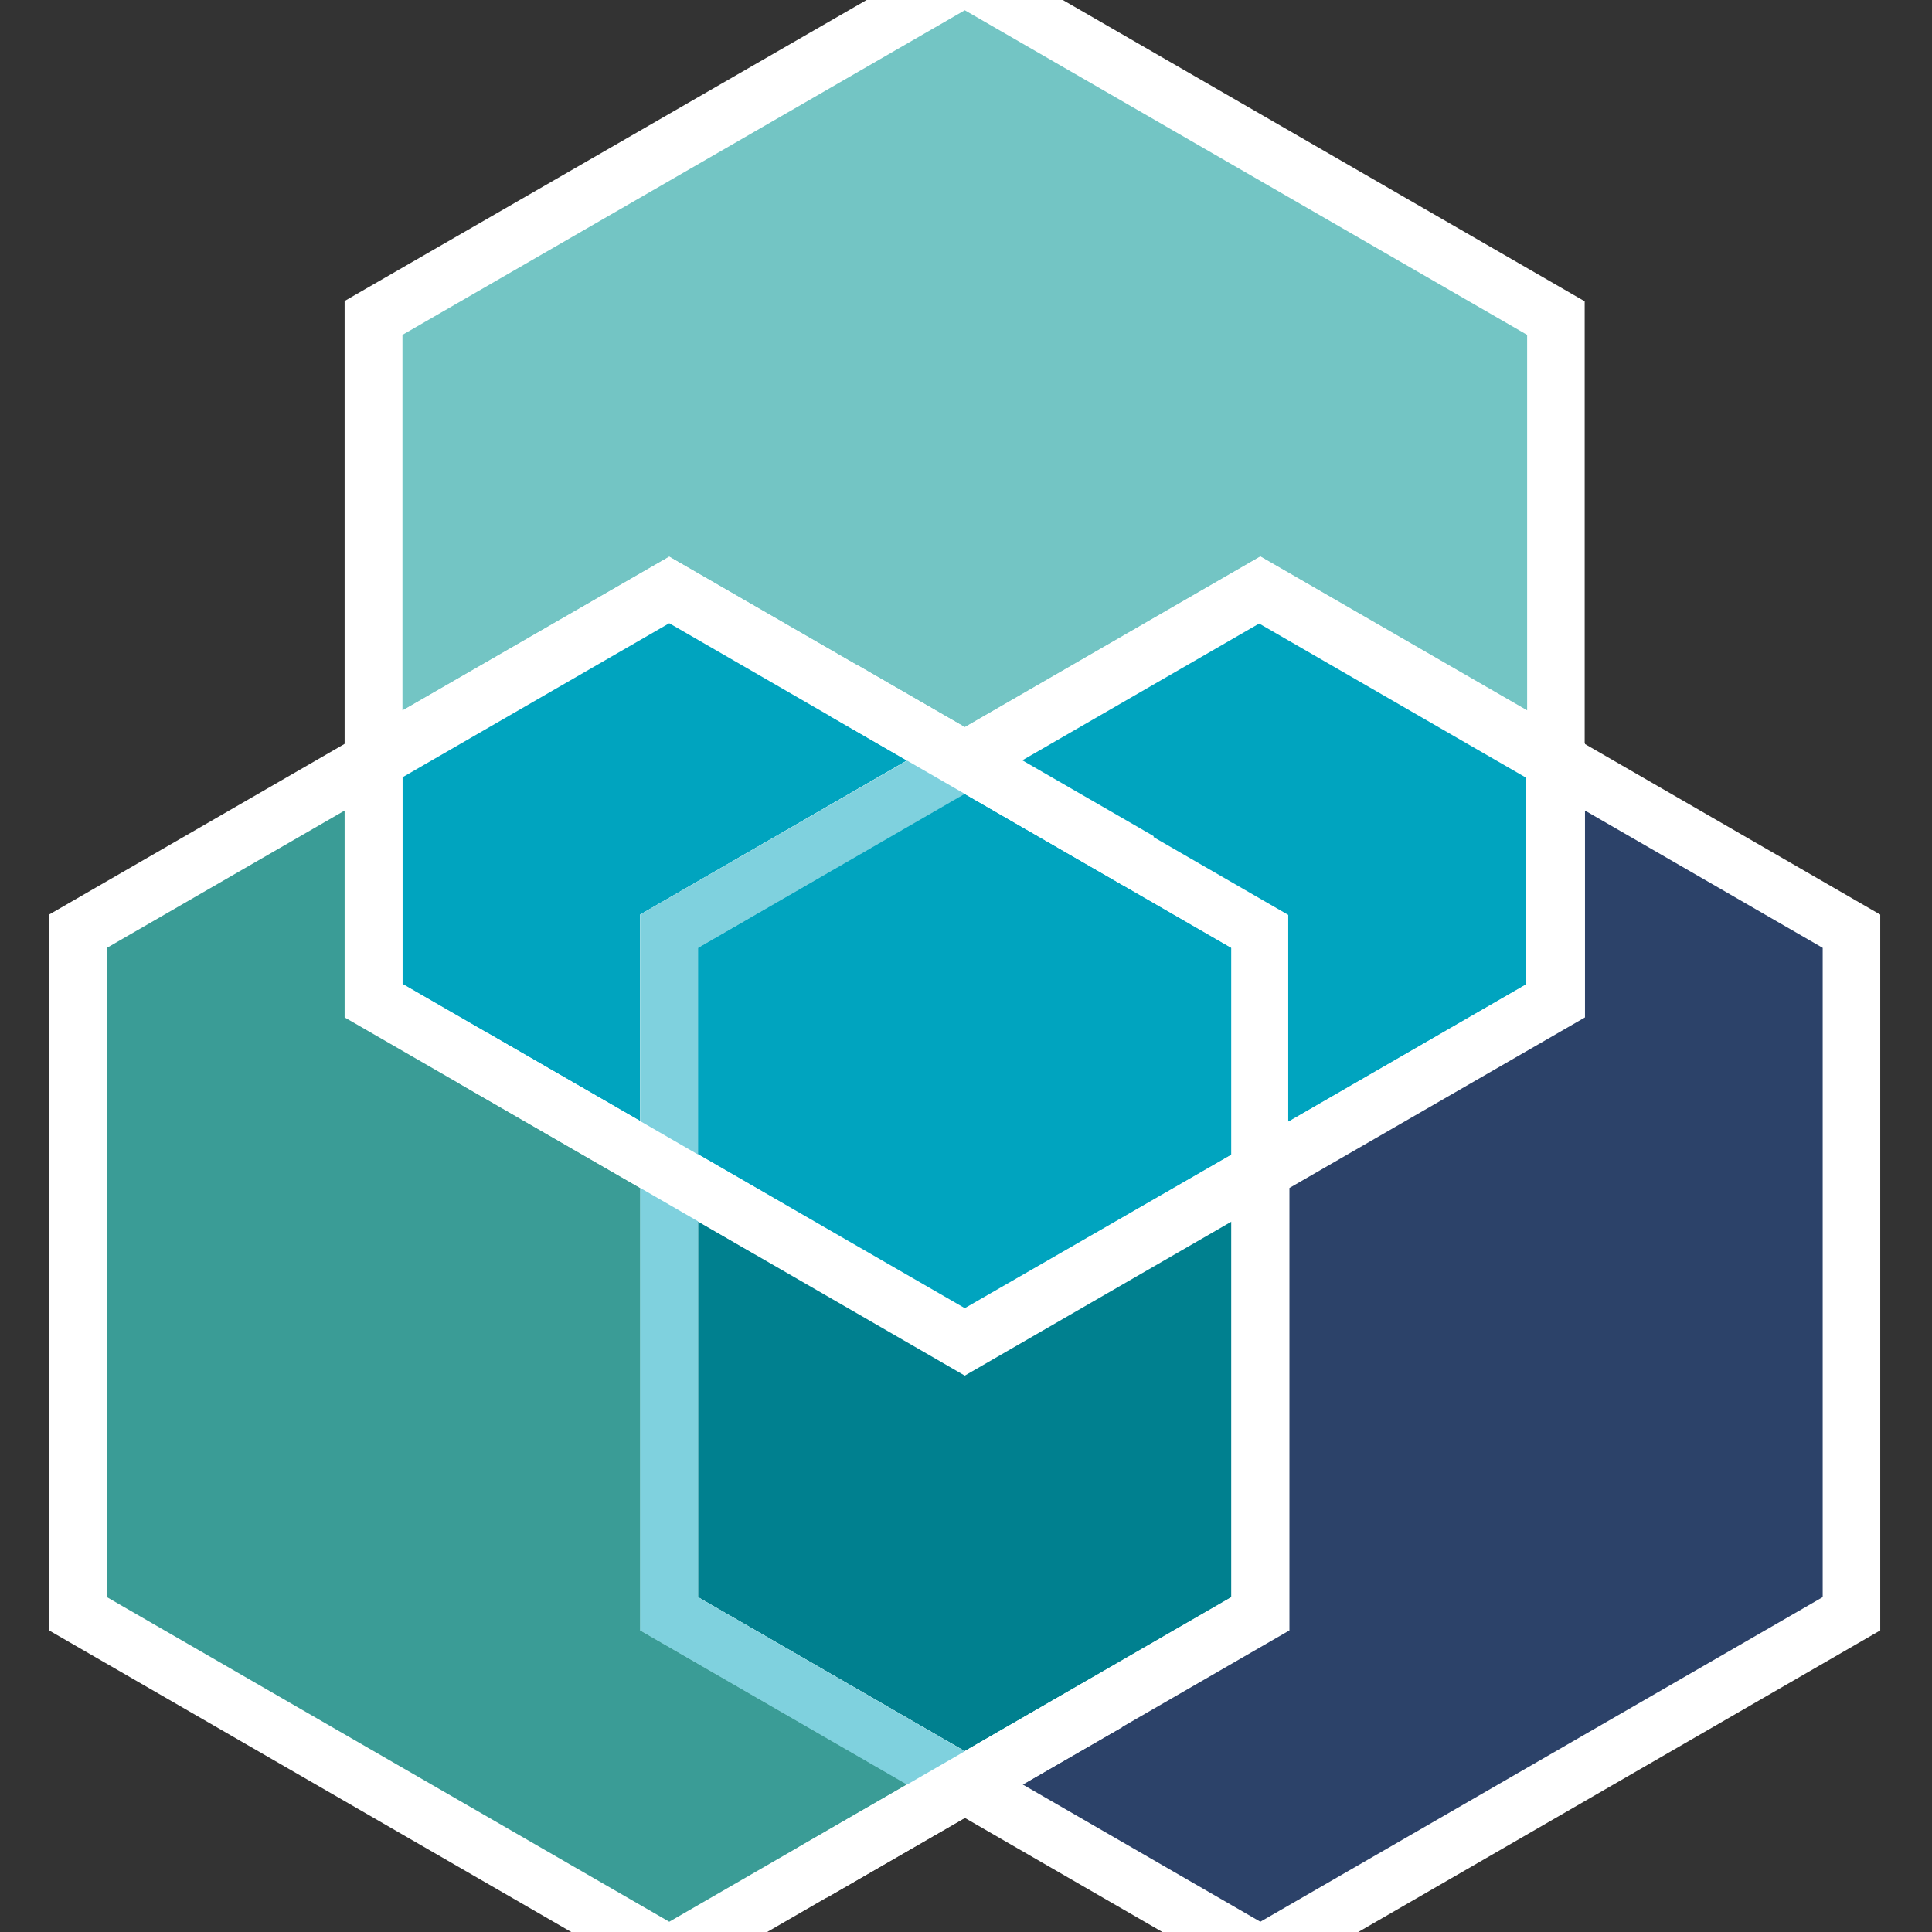
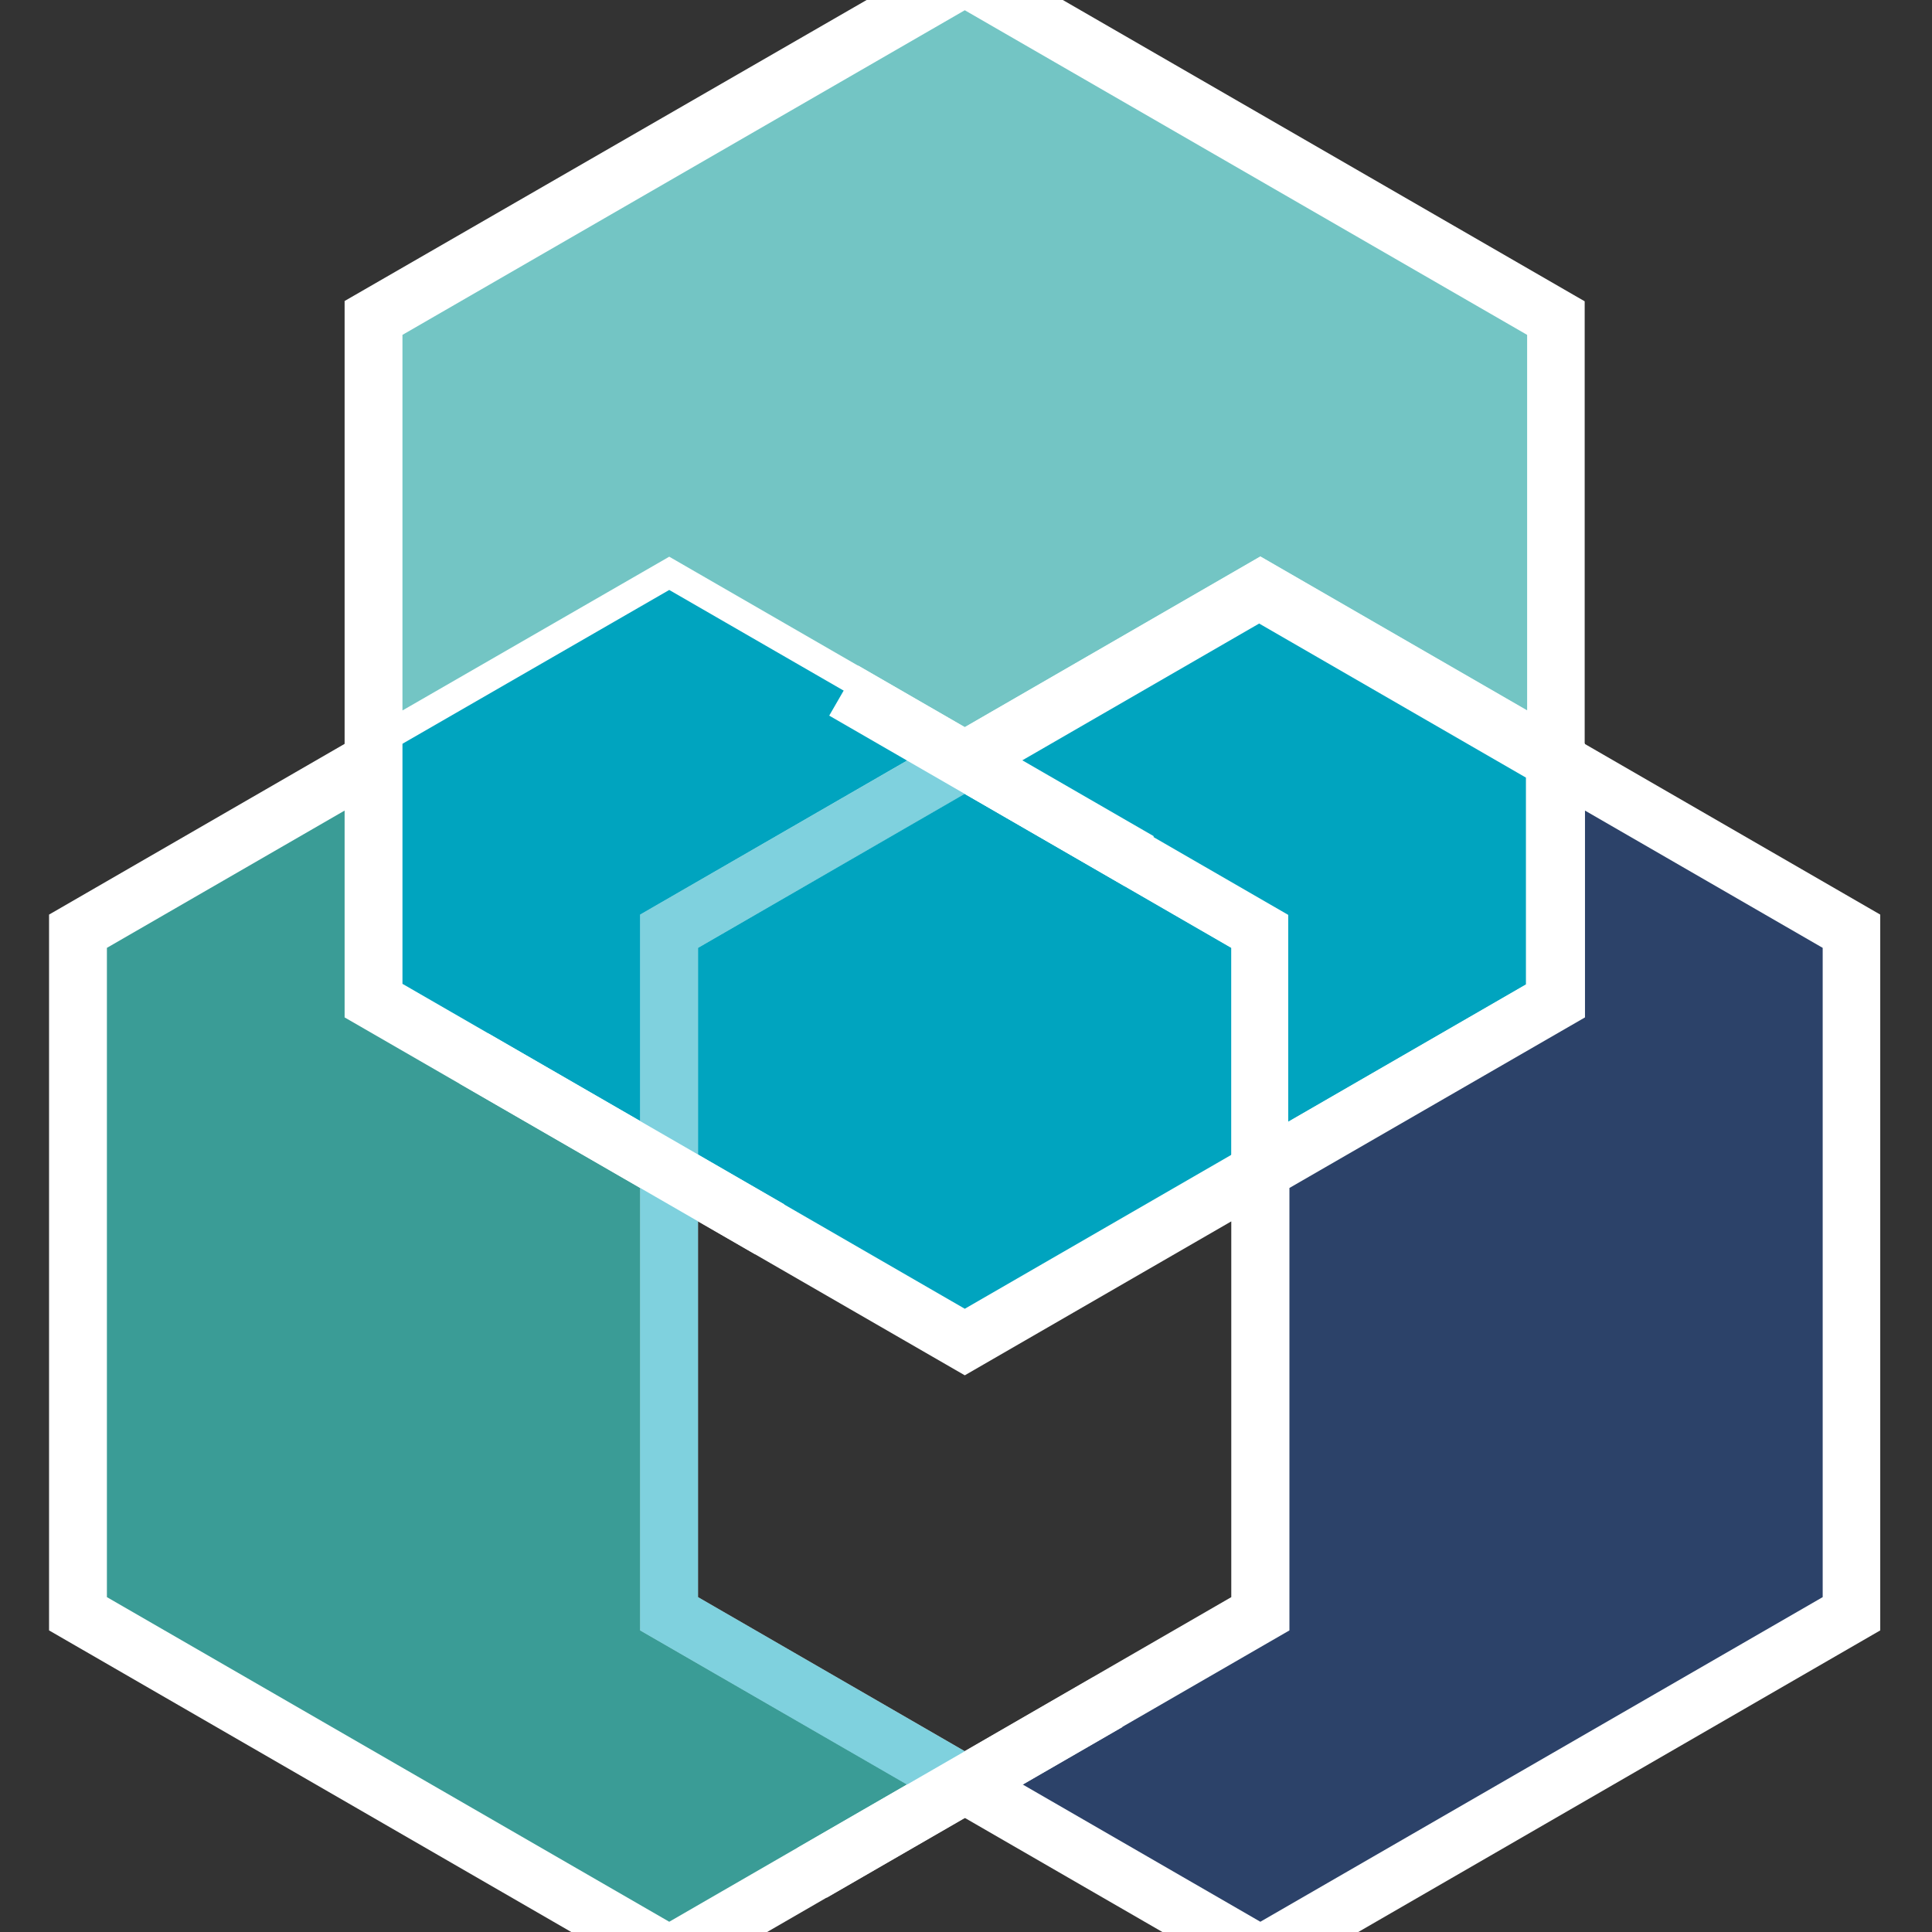
<svg xmlns="http://www.w3.org/2000/svg" width="512" height="512" viewBox="0 0 512 512" fill="none">
  <rect x="0" y="0" width="512" height="512" fill="#333333" stroke="none" />
  <g clip-path="url(#clip0)">
    <path d="M22.769 247.858V424.606L175.765 512.94L242.334 474.572L169.172 432.311V312.758L119.762 284.24L89.258 266.605V209.41L22.769 247.858Z" fill="#3B9D96" />
    <path d="M408.677 258.979V201.784L335.515 159.524L268.947 197.892L342.188 240.152V297.347L408.677 258.979Z" fill="#00A4BF" />
    <path d="M182.438 247.858V305.052L255.679 347.313L328.841 305.052V247.858L255.679 205.597L182.438 247.858Z" fill="#00A4BF" />
    <path d="M102.607 82.231V186.373L175.769 144.113L226.211 173.266L236.538 179.224L255.683 190.266L335.517 144.113L408.679 186.373V82.231L255.683 -6.183L102.607 82.231Z" fill="#72C5C4" />
    <path d="M335.515 512.94L488.591 424.606V247.858L422.023 209.41V266.605L342.188 312.758V432.311L297.703 457.969L268.947 474.572L335.515 512.94Z" fill="#2B4269" />
    <path d="M169.175 240.152L242.337 197.892L175.768 159.524L102.607 201.784V258.979L169.175 297.347V240.152Z" fill="#00A4BF" />
-     <path d="M328.841 424.606V320.463L255.679 362.724L199.597 330.314L182.438 320.463V424.606L255.679 466.866L328.841 424.606Z" fill="#00818F" />
    <path d="M412.331 174.775V84.296L334.005 39.097L255.68 -6.183L177.355 39.097L98.95 84.296V174.775V201.546L177.355 156.346L255.68 201.546L334.005 156.346L412.331 201.546V174.775Z" fill="#73C5C4" />
    <path d="M419.957 214.812L334.006 165.164L255.68 210.363L177.355 165.164L91.325 214.812V79.769L255.68 -15L419.957 79.848V214.812ZM177.355 147.529L255.68 192.728L334.006 147.529L404.705 188.359V88.745L255.68 2.715L106.656 88.745V188.28L177.355 147.529Z" fill="white" />
    <path d="M255.68 201.546L177.355 246.746V303.464V310.454L98.95 265.175V210.205V201.546L177.355 156.346L255.68 201.546Z" fill="#00A4BF" />
-     <path d="M184.981 323.72L91.325 269.623V197.177L177.355 147.529L271.012 201.625L184.981 251.194V323.72ZM106.656 260.806L169.65 297.188V242.377L240.349 201.546L177.355 165.164L106.656 205.994V260.806Z" fill="white" />
    <path d="M255.681 201.546L334.006 246.746V294.09V310.454L255.681 355.654L177.355 310.454V294.09V246.746L255.681 201.546Z" fill="#00A4BF" />
    <path d="M255.68 364.472L169.649 314.823V242.377L255.68 192.728L341.631 242.377V314.823L255.68 364.472ZM184.98 306.006L255.68 346.837L326.379 306.006V251.194L255.68 210.363L184.98 251.194V306.006Z" fill="white" />
    <path d="M255.683 201.546L334.008 156.346L412.333 201.546V213.938V265.175L334.008 310.454V294.09V246.746L255.683 201.546Z" fill="#00A4BF" />
    <path d="M326.302 323.72V251.194L240.35 201.546L334.007 147.449L420.038 197.097V269.544L326.302 323.72ZM270.695 201.625L341.395 242.456V297.268L404.389 260.885V206.074L333.689 165.243L270.695 201.625Z" fill="white" />
-     <path d="M255.681 472.903L177.355 427.703V337.225V310.454L255.681 355.654L334.006 310.454V337.225V427.703L255.681 472.903Z" fill="#00808F" />
-     <path d="M255.68 481.721L169.649 432.073V297.029L255.68 346.678L341.631 297.188V432.231L255.68 481.721ZM184.98 423.255L255.68 464.086L326.379 423.255V323.72L255.68 364.551L184.98 323.72V423.255Z" fill="white" />
    <path d="M255.681 472.903L177.356 427.703V337.224V310.454L98.951 265.175V221.405V201.546L20.626 246.745V337.224V427.703L98.951 472.903L177.356 518.103L255.681 472.903Z" fill="#3A9C96" />
    <path d="M177.356 527L13 432.073V242.377L106.657 188.28V260.726L184.982 305.926V423.255L270.933 472.903L177.356 527ZM28.331 423.255L177.356 509.285L240.35 472.903L169.65 432.073V314.823L91.325 269.623V214.812L28.331 251.194V423.255Z" fill="white" />
    <path d="M255.683 472.903L334.008 427.703V337.224V310.454L412.333 265.175V213.382V201.546L490.658 246.745V337.224V427.703L412.333 472.903L334.008 518.103L255.683 472.903Z" fill="#2C4269" />
    <path d="M334.007 527L240.35 472.903L326.302 423.255V306.006L404.627 260.806V188.28L498.283 242.377V432.073L334.007 527ZM271.013 472.903L334.007 509.285L483.031 423.255V251.194L420.038 214.812V269.623L341.712 314.823V432.073L271.013 472.903Z" fill="white" />
    <path opacity="0.5" d="M251.867 479.576L169.649 432.072V242.377L251.867 194.953L259.493 208.219L184.98 251.194V423.255L259.493 466.31L251.867 479.576Z" fill="#00A4BF" />
    <path d="M129.468 273.904L121.802 287.181L200.159 332.421L207.825 319.143L129.468 273.904Z" fill="white" />
    <path d="M227.417 176.37L219.751 189.648L298.108 234.887L305.774 221.61L227.417 176.37Z" fill="white" />
    <path d="M289.791 444.414L211.426 489.64L219.089 502.918L297.455 457.693L289.791 444.414Z" fill="white" />
  </g>
  <defs>
    <clipPath id="clip0">
      <rect width="512" height="512" fill="white" />
    </clipPath>
  </defs>
</svg>